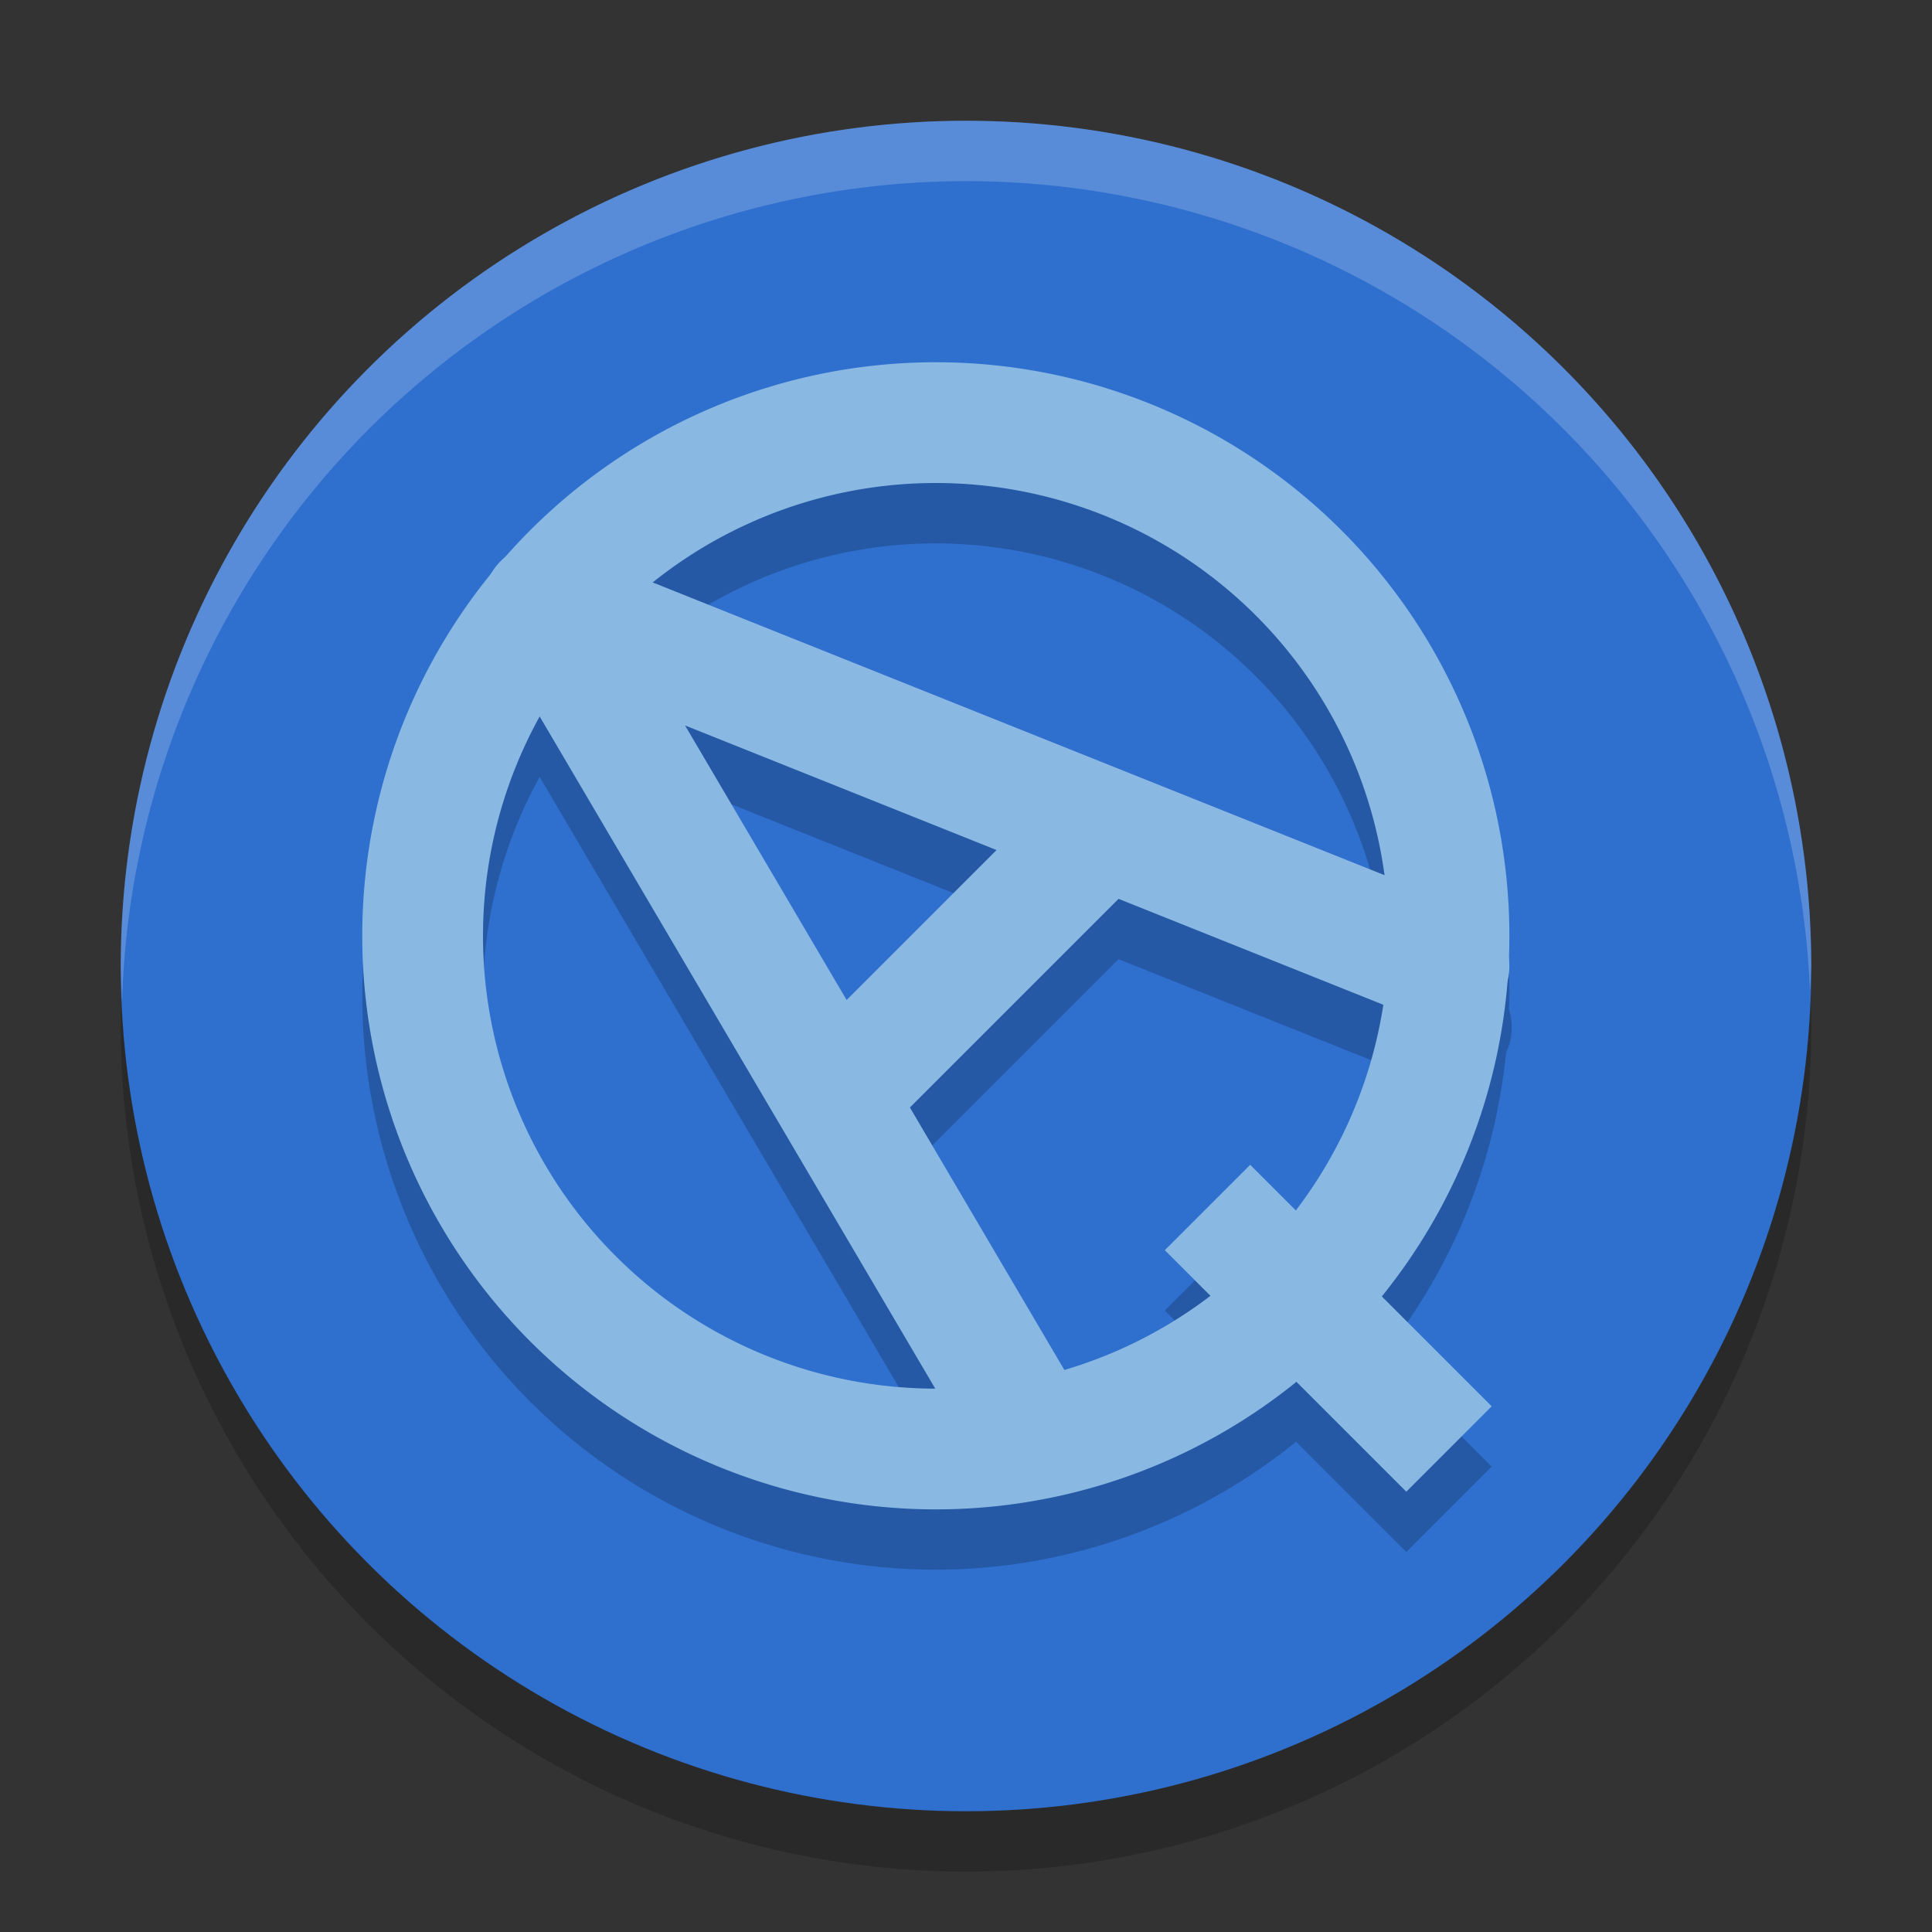
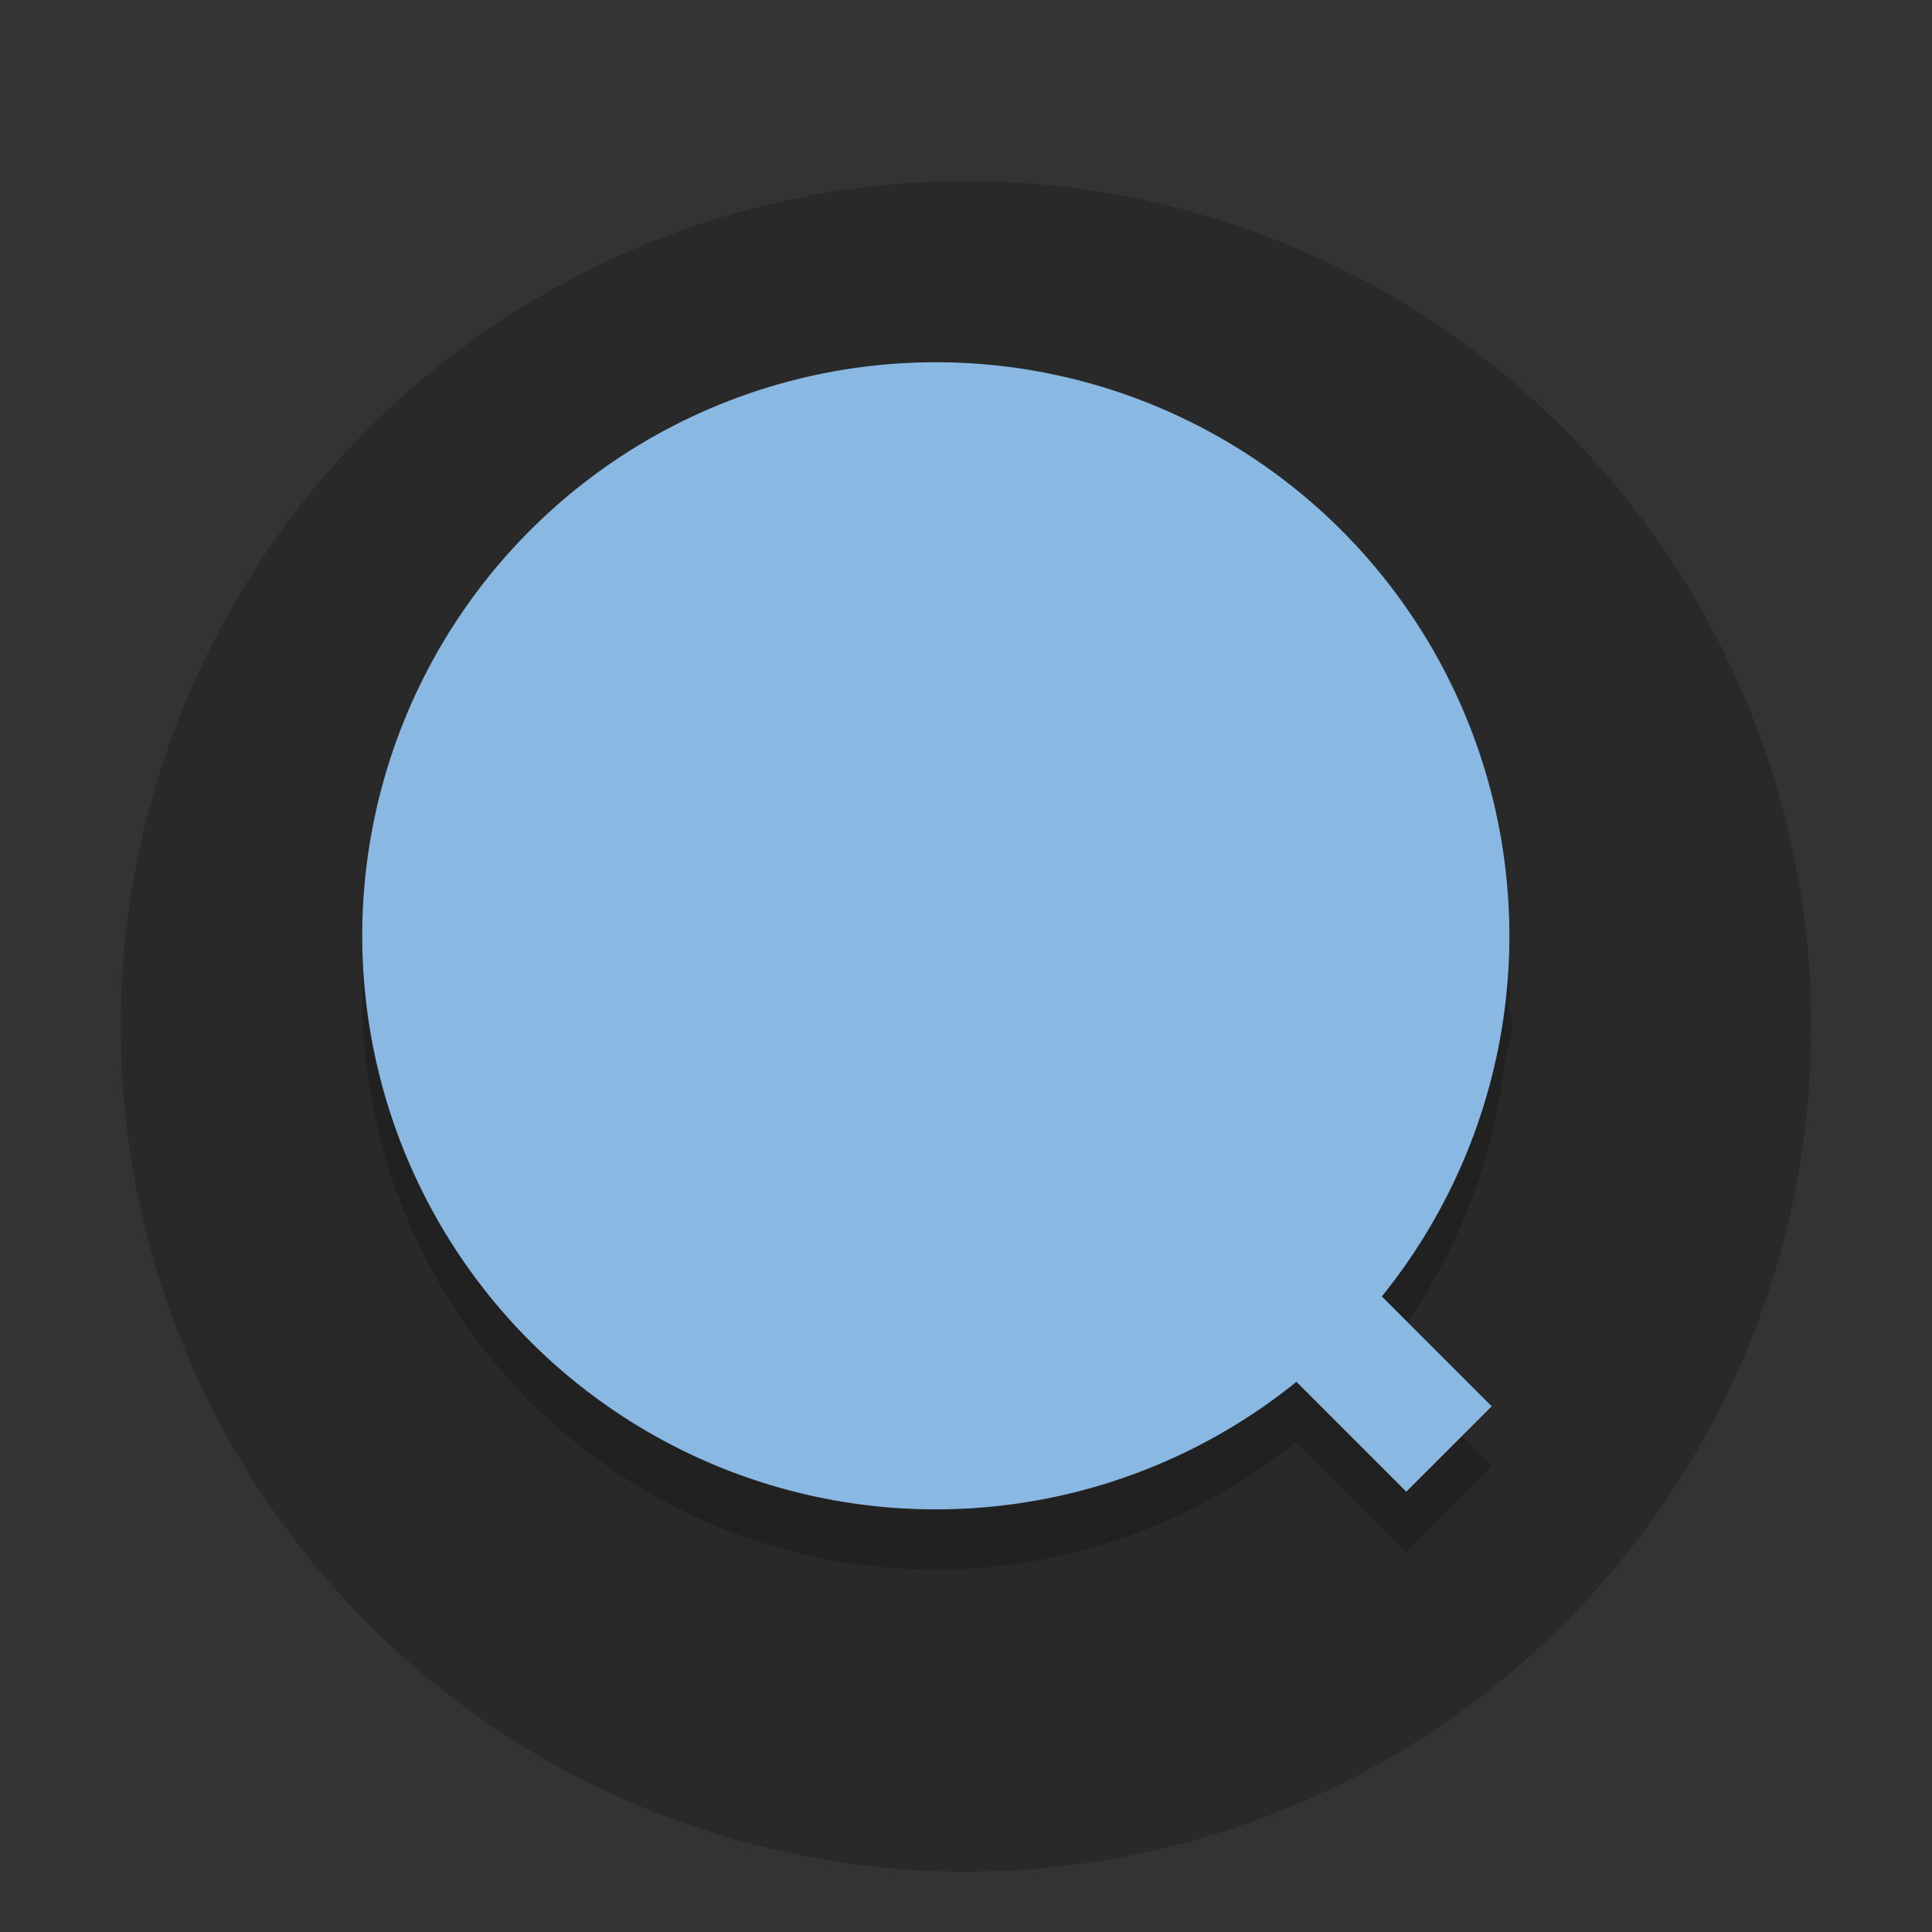
<svg xmlns="http://www.w3.org/2000/svg" width="32" height="32" version="1.1">
  <rect width="100%" height="100%" fill="#333333" stroke="none" />
  <circle cx="16" cy="17" r="14" style="opacity:.2" />
-   <circle cx="16" cy="16" r="14" style="fill:#2f6fce" />
-   <path d="M 16,2 A 14,14 0 0 0 2,16 14,14 0 0 0 2.022,16.586 14,14 0 0 1 16,3 14,14 0 0 1 29.979,16.414 14,14 0 0 0 30,16 14,14 0 0 0 16,2 Z" style="fill:#ffffff;opacity:.2" />
  <path d="m15.5 7a9.5 9.5 0 0 0-7.088 3.191 1 1 0 0 0-0.287 0.326 9.5 9.5 0 0 0-2.125 5.982 9.5 9.5 0 0 0 9.5 9.5 9.5 9.5 0 0 0 5.967-2.119l1.826 1.826 1.414-1.414-1.822-1.822a9.5 9.5 0 0 0 2.059-5.031 1 1 0 0 0 0.049-0.725 9.5 9.5 0 0 0 0.008-0.215 9.5 9.5 0 0 0-9.5-9.5zm0 2a7.5 7.5 0 0 1 7.424 6.492l-12.113-4.844a7.5 7.5 0 0 1 4.689-1.648zm-6.561 3.869 6.551 11.131a7.5 7.5 0 0 1-7.49-7.5 7.5 7.5 0 0 1 0.939-3.631zm2.406 0.145 5.162 2.064-2.484 2.484zm7.182 2.873 4.377 1.75a7.5 7.5 0 0 1-1.447 3.406l-0.75-0.75-1.414 1.414 0.752 0.752a7.5 7.5 0 0 1-2.418 1.229l-2.557-4.344z" style="opacity:.2" />
-   <path d="m15.5 6a9.5 9.5 0 0 0-9.5 9.5 9.5 9.5 0 0 0 9.5 9.5 9.5 9.5 0 0 0 9.5-9.5 9.5 9.5 0 0 0-9.5-9.5zm0 2a7.5 7.5 0 0 1 7.5 7.5 7.5 7.5 0 0 1-7.5 7.5 7.5 7.5 0 0 1-7.5-7.5 7.5 7.5 0 0 1 7.5-7.5z" style="fill:#89b9e2" />
-   <path d="M 17,23.593 9,10 24,16" style="fill:none;stroke-linecap:round;stroke-linejoin:round;stroke-width:2;stroke:#89b9e2" />
+   <path d="m15.5 6a9.5 9.5 0 0 0-9.5 9.5 9.5 9.5 0 0 0 9.5 9.5 9.5 9.5 0 0 0 9.5-9.5 9.5 9.5 0 0 0-9.5-9.5zm0 2z" style="fill:#89b9e2" />
  <path d="m14 18 4-4" style="fill:none;stroke-linecap:round;stroke-linejoin:round;stroke-width:2;stroke:#89b9e2" />
  <path d="m20 20 4 4" style="fill:none;stroke-width:2;stroke:#89b9e2" />
</svg>